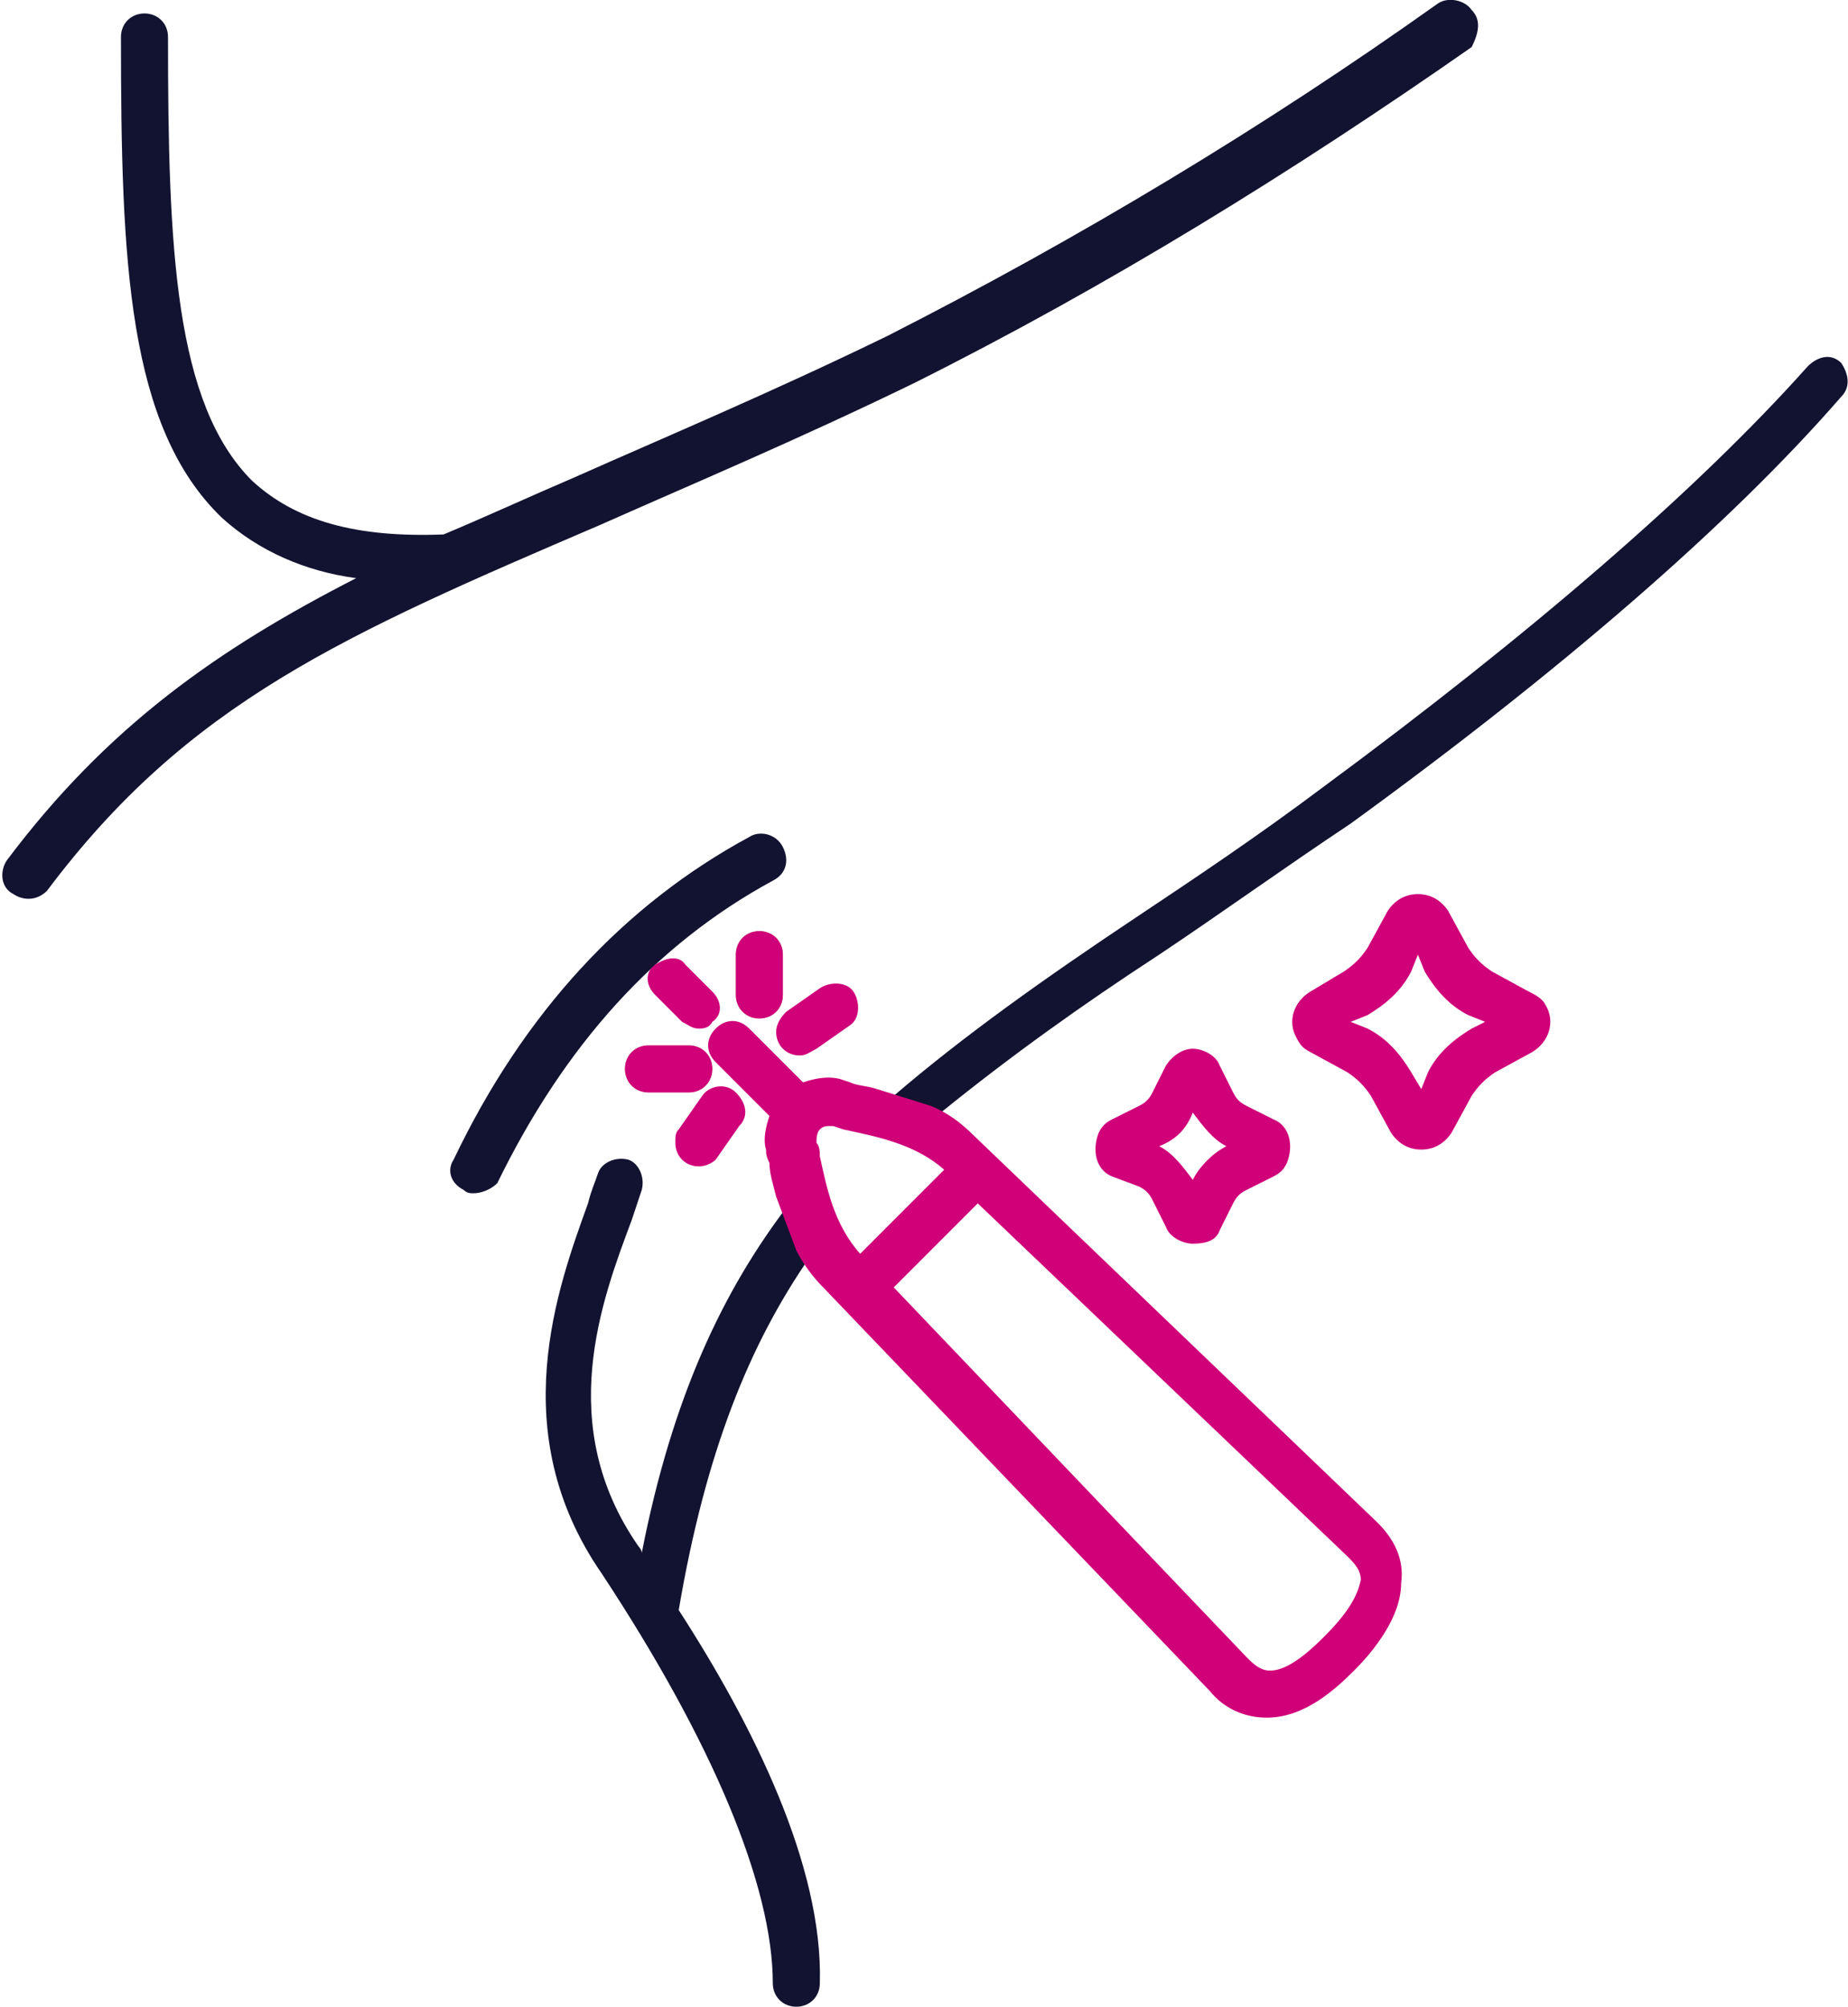
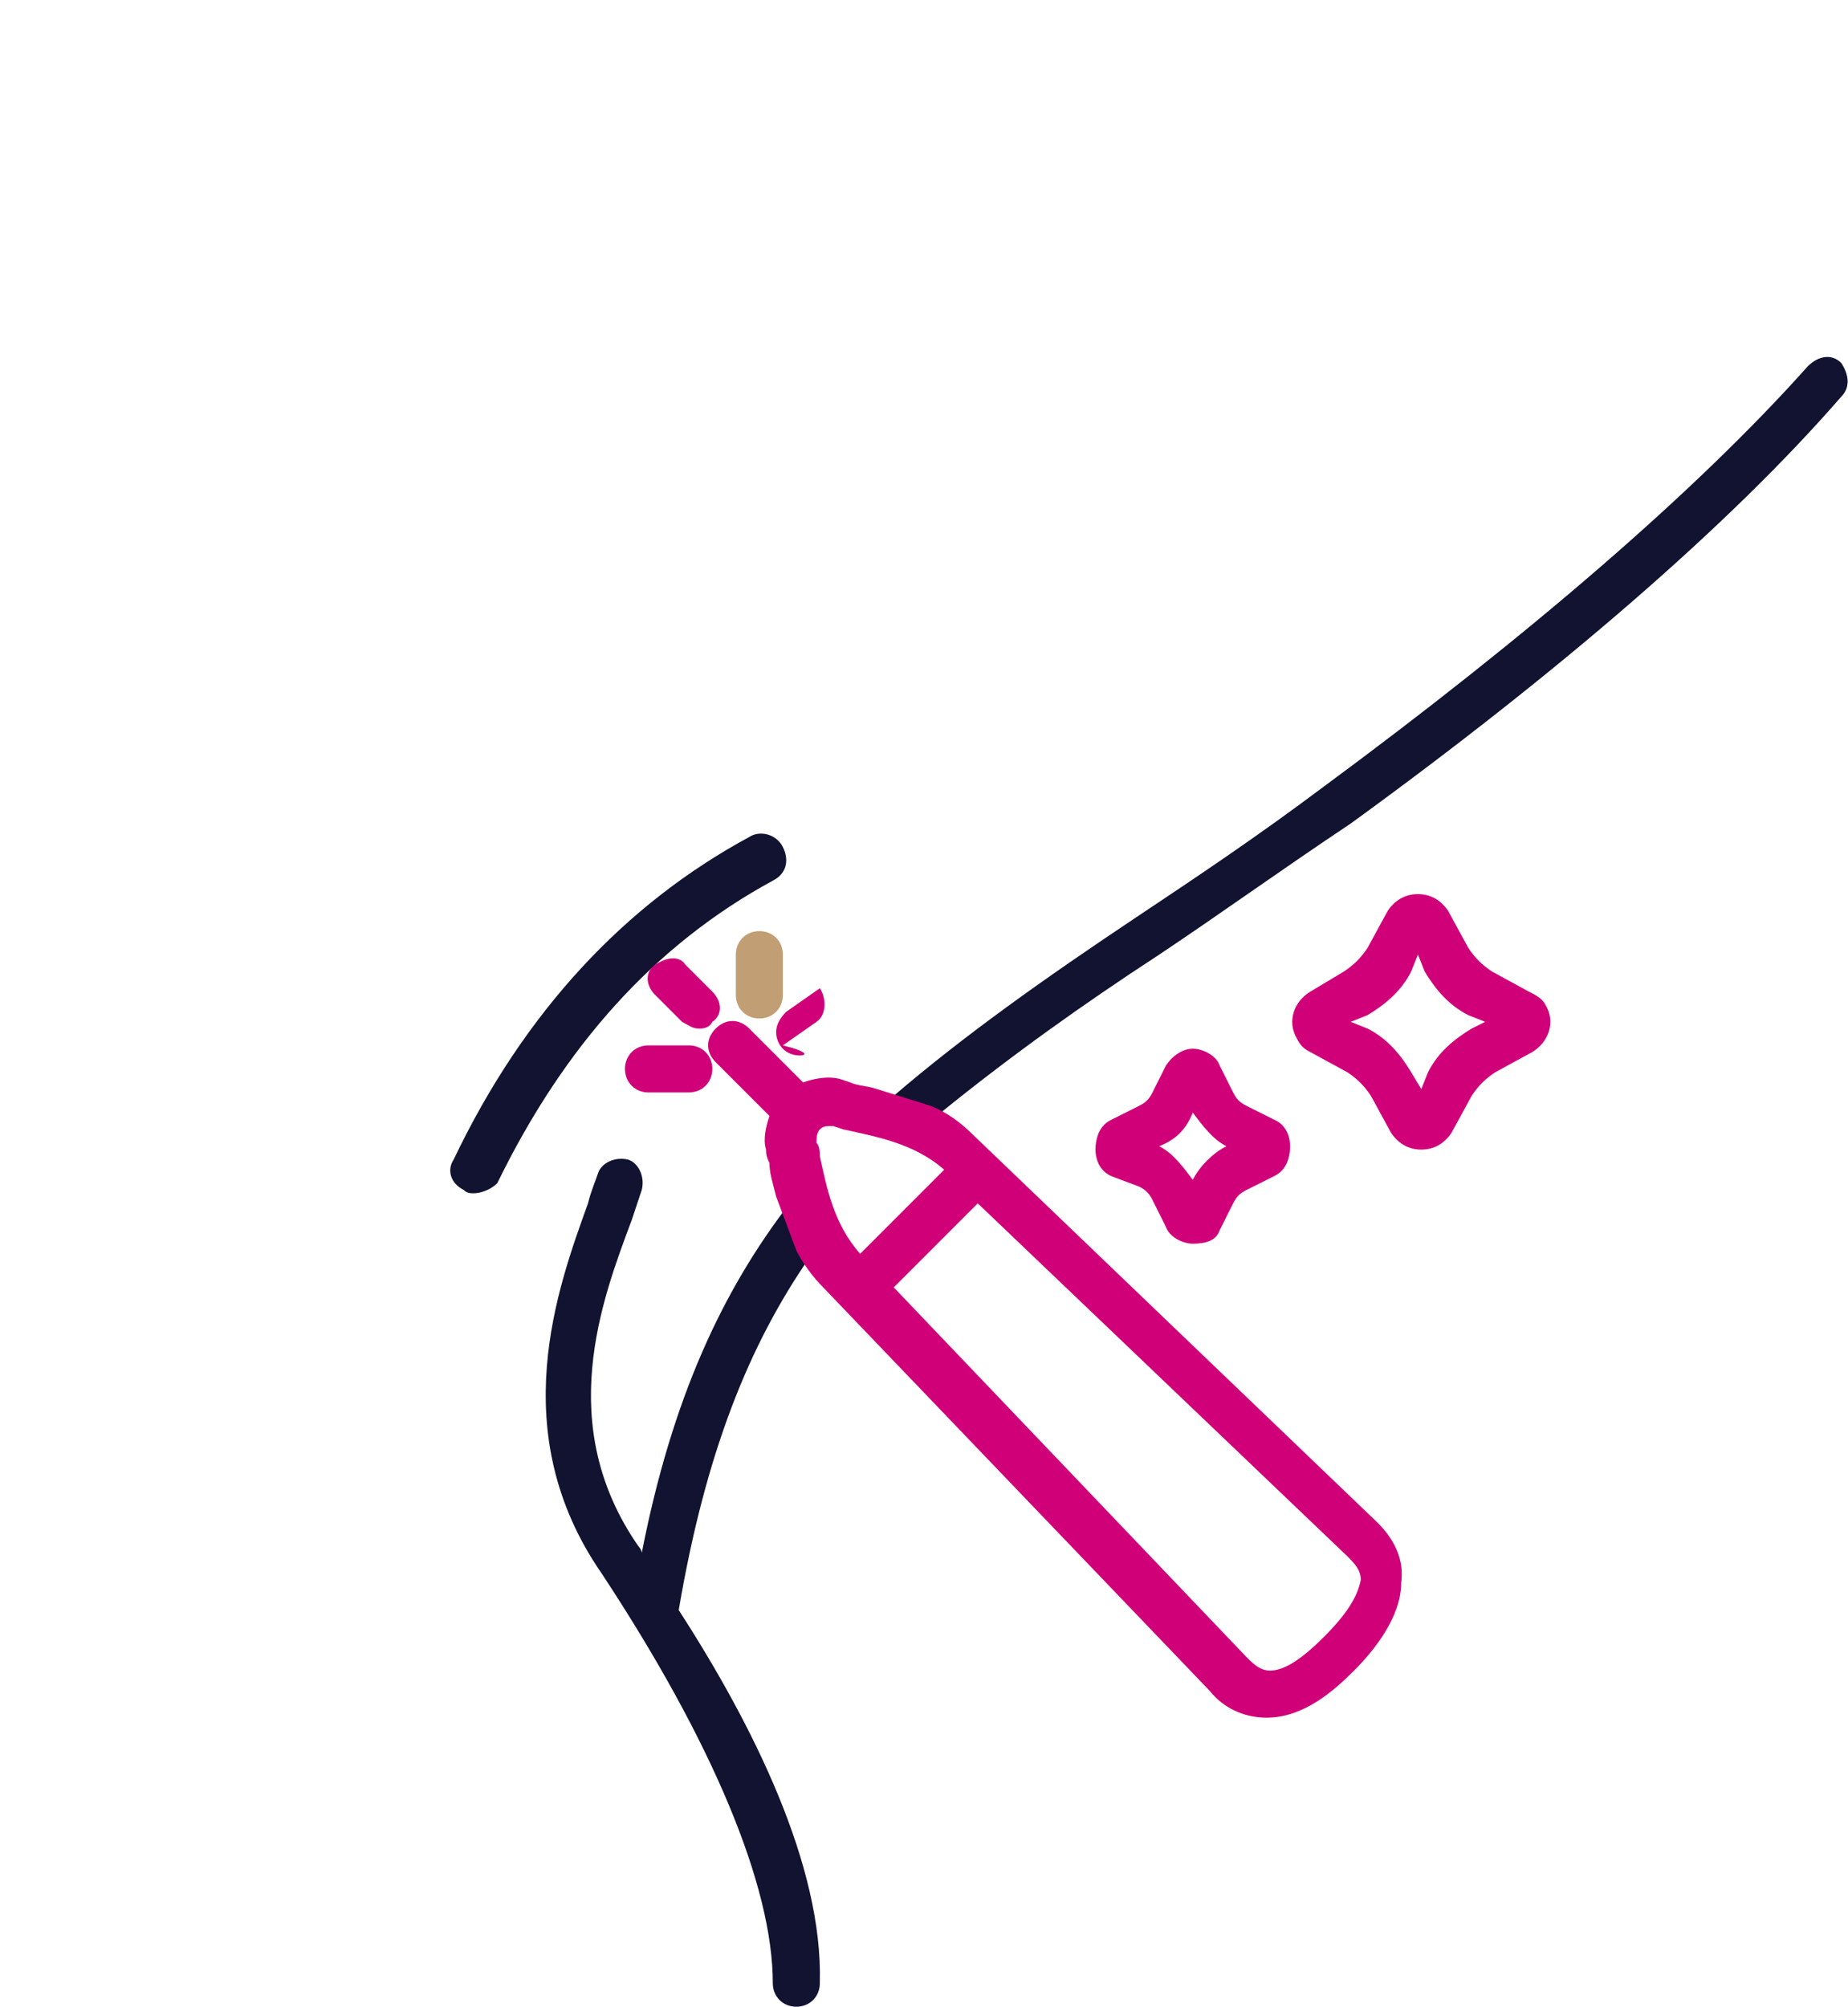
<svg xmlns="http://www.w3.org/2000/svg" id="svg2139" x="0px" y="0px" viewBox="0 0 55 59.7" style="enable-background:new 0 0 55 59.7;" xml:space="preserve">
  <style type="text/css">	.st0{fill:#121330;}	.st1{fill:#D00079;}	.st2{fill:#C29E75;}</style>
  <path class="st0" d="M14.1,35.5c-0.1,0-0.2,0-0.3-0.1c-0.4-0.2-0.5-0.6-0.3-0.9c2.1-4.4,5.1-7.6,8.8-9.6c0.3-0.2,0.8-0.1,1,0.3  s0.1,0.8-0.3,1l0,0c-3.5,1.9-6.2,4.9-8.2,9C14.6,35.4,14.3,35.5,14.1,35.5L14.1,35.5L14.1,35.5z" />
-   <path class="st0" d="M43.8,0.3c-0.2-0.3-0.7-0.4-1-0.2l0,0c-5.2,3.7-10.7,7-16.4,9.9c-3.5,1.7-6.6,3-9.3,4.2  c-1.4,0.6-2.7,1.2-3.9,1.7c-2.6,0.1-4.4-0.4-5.7-1.6C5.2,12,5,7.4,5,1.1c0-0.4-0.3-0.7-0.7-0.7S3.6,0.7,3.6,1.1  c0,6.7,0.2,11.6,3,14.3c1.1,1,2.5,1.6,4,1.8c-4.1,2.1-7.4,4.4-10.4,8.4c-0.2,0.3-0.2,0.8,0.2,1c0.3,0.2,0.7,0.2,1-0.1  c4.2-5.6,8.8-7.6,16.5-10.9c2.7-1.2,5.8-2.5,9.3-4.2c5.8-2.9,11.3-6.3,16.6-10C44,1,44.1,0.6,43.8,0.3L43.8,0.3L43.8,0.3z" />
  <path class="st1" d="M45.5,29.5l-1.1-0.6c-0.3-0.2-0.5-0.4-0.7-0.7l-0.6-1.1c-0.2-0.3-0.5-0.5-0.9-0.5c-0.4,0-0.7,0.2-0.9,0.5  l-0.6,1.1c-0.2,0.3-0.4,0.5-0.7,0.7L39,29.5c-0.5,0.3-0.7,0.9-0.4,1.4c0.1,0.2,0.2,0.3,0.4,0.4l1.1,0.6c0.3,0.2,0.5,0.4,0.7,0.7  l0.6,1.1c0.2,0.3,0.5,0.5,0.9,0.5c0.4,0,0.7-0.2,0.9-0.5l0.6-1.1c0.2-0.3,0.4-0.5,0.7-0.7l1.1-0.6c0.5-0.3,0.7-0.9,0.4-1.4  C45.9,29.7,45.7,29.6,45.5,29.5L45.5,29.5L45.5,29.5z M43.8,30.6c-0.5,0.3-1,0.7-1.3,1.3l-0.2,0.5L42,31.9c-0.3-0.5-0.7-1-1.3-1.3  l-0.5-0.2l0.5-0.2c0.5-0.3,1-0.7,1.3-1.3l0.2-0.5l0.2,0.5c0.3,0.5,0.7,1,1.3,1.3l0.5,0.2L43.8,30.6z" />
-   <path class="st2" d="M20.5,32.5h-1.2c-0.4,0-0.7-0.3-0.7-0.7s0.3-0.7,0.7-0.7h1.2c0.4,0,0.7,0.3,0.7,0.7S20.9,32.5,20.5,32.5z" />
  <path class="st2" d="M22.6,30.3c-0.4,0-0.7-0.3-0.7-0.7v-1.2c0-0.4,0.3-0.7,0.7-0.7s0.7,0.3,0.7,0.7v1.2C23.3,30,23,30.3,22.6,30.3z  " />
  <path class="st1" d="M20.8,30.6c-0.2,0-0.3-0.1-0.5-0.2l-0.8-0.8c-0.3-0.3-0.3-0.7,0-0.9s0.7-0.3,0.9,0l0,0l0.8,0.8  c0.3,0.3,0.3,0.7,0,0.9C21.1,30.6,20.9,30.6,20.8,30.6L20.8,30.6L20.8,30.6z" />
  <path class="st1" d="M20.5,32.5h-1.2c-0.4,0-0.7-0.3-0.7-0.7s0.3-0.7,0.7-0.7h1.2c0.4,0,0.7,0.3,0.7,0.7S20.9,32.5,20.5,32.5z" />
-   <path class="st1" d="M22.6,30.3c-0.4,0-0.7-0.3-0.7-0.7v-1.2c0-0.4,0.3-0.7,0.7-0.7s0.7,0.3,0.7,0.7v1.2C23.3,30,23,30.3,22.6,30.3z  " />
-   <path class="st1" d="M23.8,31.4c-0.4,0-0.7-0.3-0.7-0.7c0-0.2,0.1-0.4,0.3-0.6l1-0.7c0.3-0.2,0.8-0.2,1,0.1c0.2,0.3,0.2,0.8-0.1,1  c0,0,0,0,0,0l-1,0.7C24.1,31.3,24,31.4,23.8,31.4L23.8,31.4L23.8,31.4z" />
-   <path class="st1" d="M20.8,34.7c-0.4,0-0.7-0.3-0.7-0.7c0-0.2,0-0.3,0.1-0.4l0.7-1c0.2-0.3,0.7-0.4,1-0.1s0.4,0.7,0.1,1l0,0l-0.7,1  C21.2,34.6,21,34.7,20.8,34.7z" />
+   <path class="st1" d="M23.8,31.4c-0.4,0-0.7-0.3-0.7-0.7c0-0.2,0.1-0.4,0.3-0.6l1-0.7c0.2,0.3,0.2,0.8-0.1,1  c0,0,0,0,0,0l-1,0.7C24.1,31.3,24,31.4,23.8,31.4L23.8,31.4L23.8,31.4z" />
  <path class="st0" d="M23.5,35.8c-2,2.6-3.5,5.8-4.4,10.4c0-0.1-0.1-0.2-0.1-0.2c-2.5-3.6-1.1-7.3-0.2-9.7c0.1-0.3,0.2-0.6,0.3-0.9  c0.1-0.4-0.1-0.8-0.4-0.9c-0.4-0.1-0.8,0.1-0.9,0.4c0,0,0,0,0,0c-0.1,0.3-0.2,0.5-0.3,0.9c-0.9,2.5-2.5,6.8,0.4,11  C21.2,51.8,23,56.1,23,59c0,0.4,0.3,0.7,0.7,0.7h0c0.4,0,0.7-0.3,0.7-0.7c0.1-3.5-2-7.7-4.2-11.1c0.8-4.7,2.1-7.9,3.9-10.5 M28,33.1  c2.1-1.7,4.2-3.2,6.5-4.7c1.8-1.2,3.6-2.5,5.7-3.9c6.2-4.5,11.3-8.9,14.6-12.7c0.3-0.3,0.2-0.7,0-1l0,0l0,0l0,0  c-0.3-0.3-0.7-0.2-1,0.1c-3.3,3.7-8.3,8-14.4,12.5c-2,1.5-3.8,2.7-5.6,3.9c-2.7,1.8-5.1,3.5-7.2,5.3L28,33.1z" />
  <path class="st1" d="M35.5,37c-0.3,0-0.7-0.2-0.8-0.5l-0.4-0.8c-0.1-0.2-0.2-0.3-0.4-0.4L33.1,35c-0.5-0.2-0.6-0.8-0.4-1.3  c0.1-0.2,0.2-0.3,0.4-0.4l0.8-0.4c0.2-0.1,0.3-0.2,0.4-0.4l0.4-0.8c0.2-0.3,0.5-0.5,0.8-0.5s0.7,0.2,0.8,0.5l0.4,0.8  c0.1,0.2,0.2,0.3,0.4,0.4l0.8,0.4c0.5,0.2,0.6,0.8,0.4,1.3c-0.1,0.2-0.2,0.3-0.4,0.4l-0.8,0.4c-0.2,0.1-0.3,0.2-0.4,0.4l-0.4,0.8  C36.2,36.9,35.9,37,35.5,37L35.5,37z M34.5,34.1c0.4,0.2,0.7,0.6,1,1c0.2-0.4,0.6-0.8,1-1c-0.4-0.2-0.7-0.6-1-1  C35.3,33.6,35,33.9,34.5,34.1L34.5,34.1z" />
  <path class="st1" d="M41,45.3L29,33.8c-0.4-0.4-0.8-0.7-1.3-0.9l-1.6-0.5c-0.3-0.1-0.6-0.1-0.8-0.2L25,32.1c-0.4-0.1-0.8,0-1.1,0.1  l-1.6-1.6c-0.3-0.3-0.7-0.3-1,0c-0.3,0.3-0.3,0.7,0,1c0,0,0,0,0,0l1.6,1.6c-0.1,0.3-0.2,0.7-0.1,1c0,0.1,0,0.2,0.1,0.4  c0,0.3,0.1,0.6,0.2,1l0.6,1.6c0.2,0.4,0.5,0.8,0.8,1.1l11.5,12c0.4,0.5,1,0.8,1.7,0.8h0c1.1,0,2-0.8,2.6-1.4  c0.6-0.6,1.4-1.6,1.4-2.6C41.8,46.4,41.5,45.8,41,45.3z M25.6,37.3c-0.8-0.9-1-2-1.2-2.9c0-0.1,0-0.3-0.1-0.4c0-0.1,0-0.3,0.1-0.4  c0.1-0.1,0.2-0.1,0.3-0.1c0,0,0.1,0,0.1,0l0.3,0.1c0.9,0.2,2.1,0.4,3,1.2l0,0v0L25.6,37.3L25.6,37.3z M39.4,48.7  c-0.7,0.7-1.2,1-1.6,1c-0.3,0-0.5-0.2-0.7-0.4l-10.5-11l2.5-2.5v0l11,10.5c0.2,0.2,0.4,0.4,0.4,0.7C40.4,47.5,40.1,48,39.4,48.7z" />
</svg>